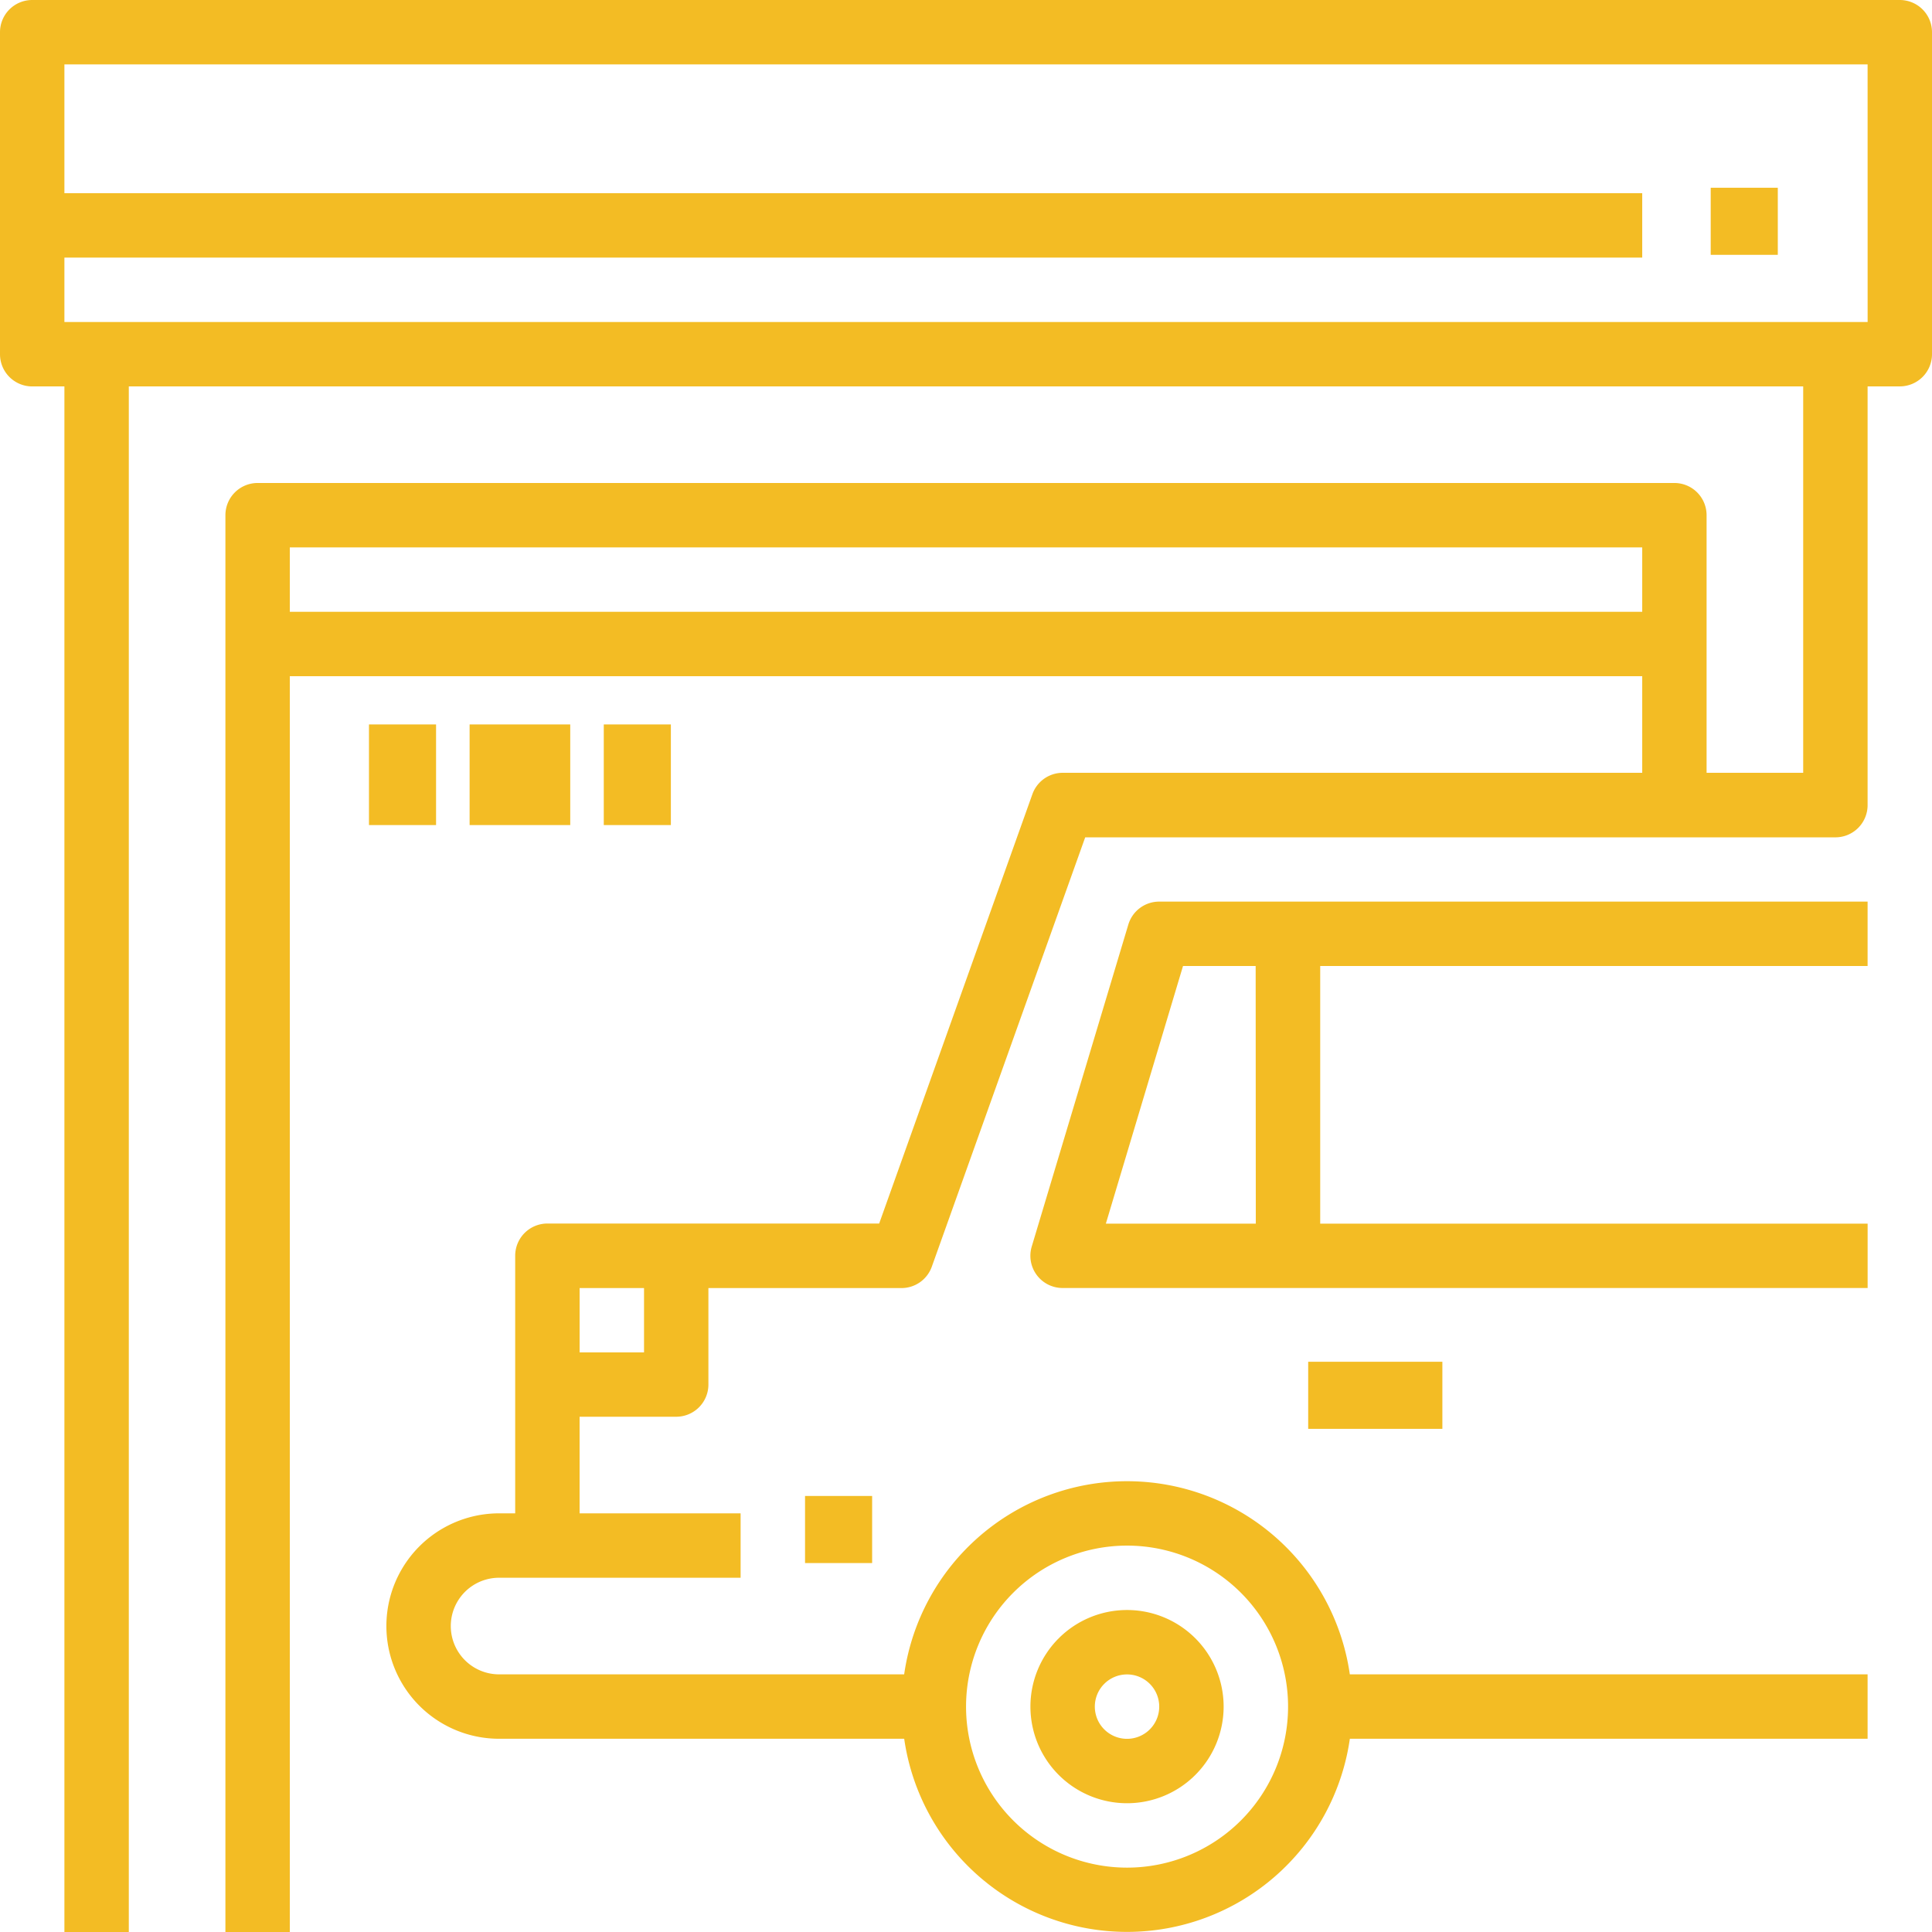
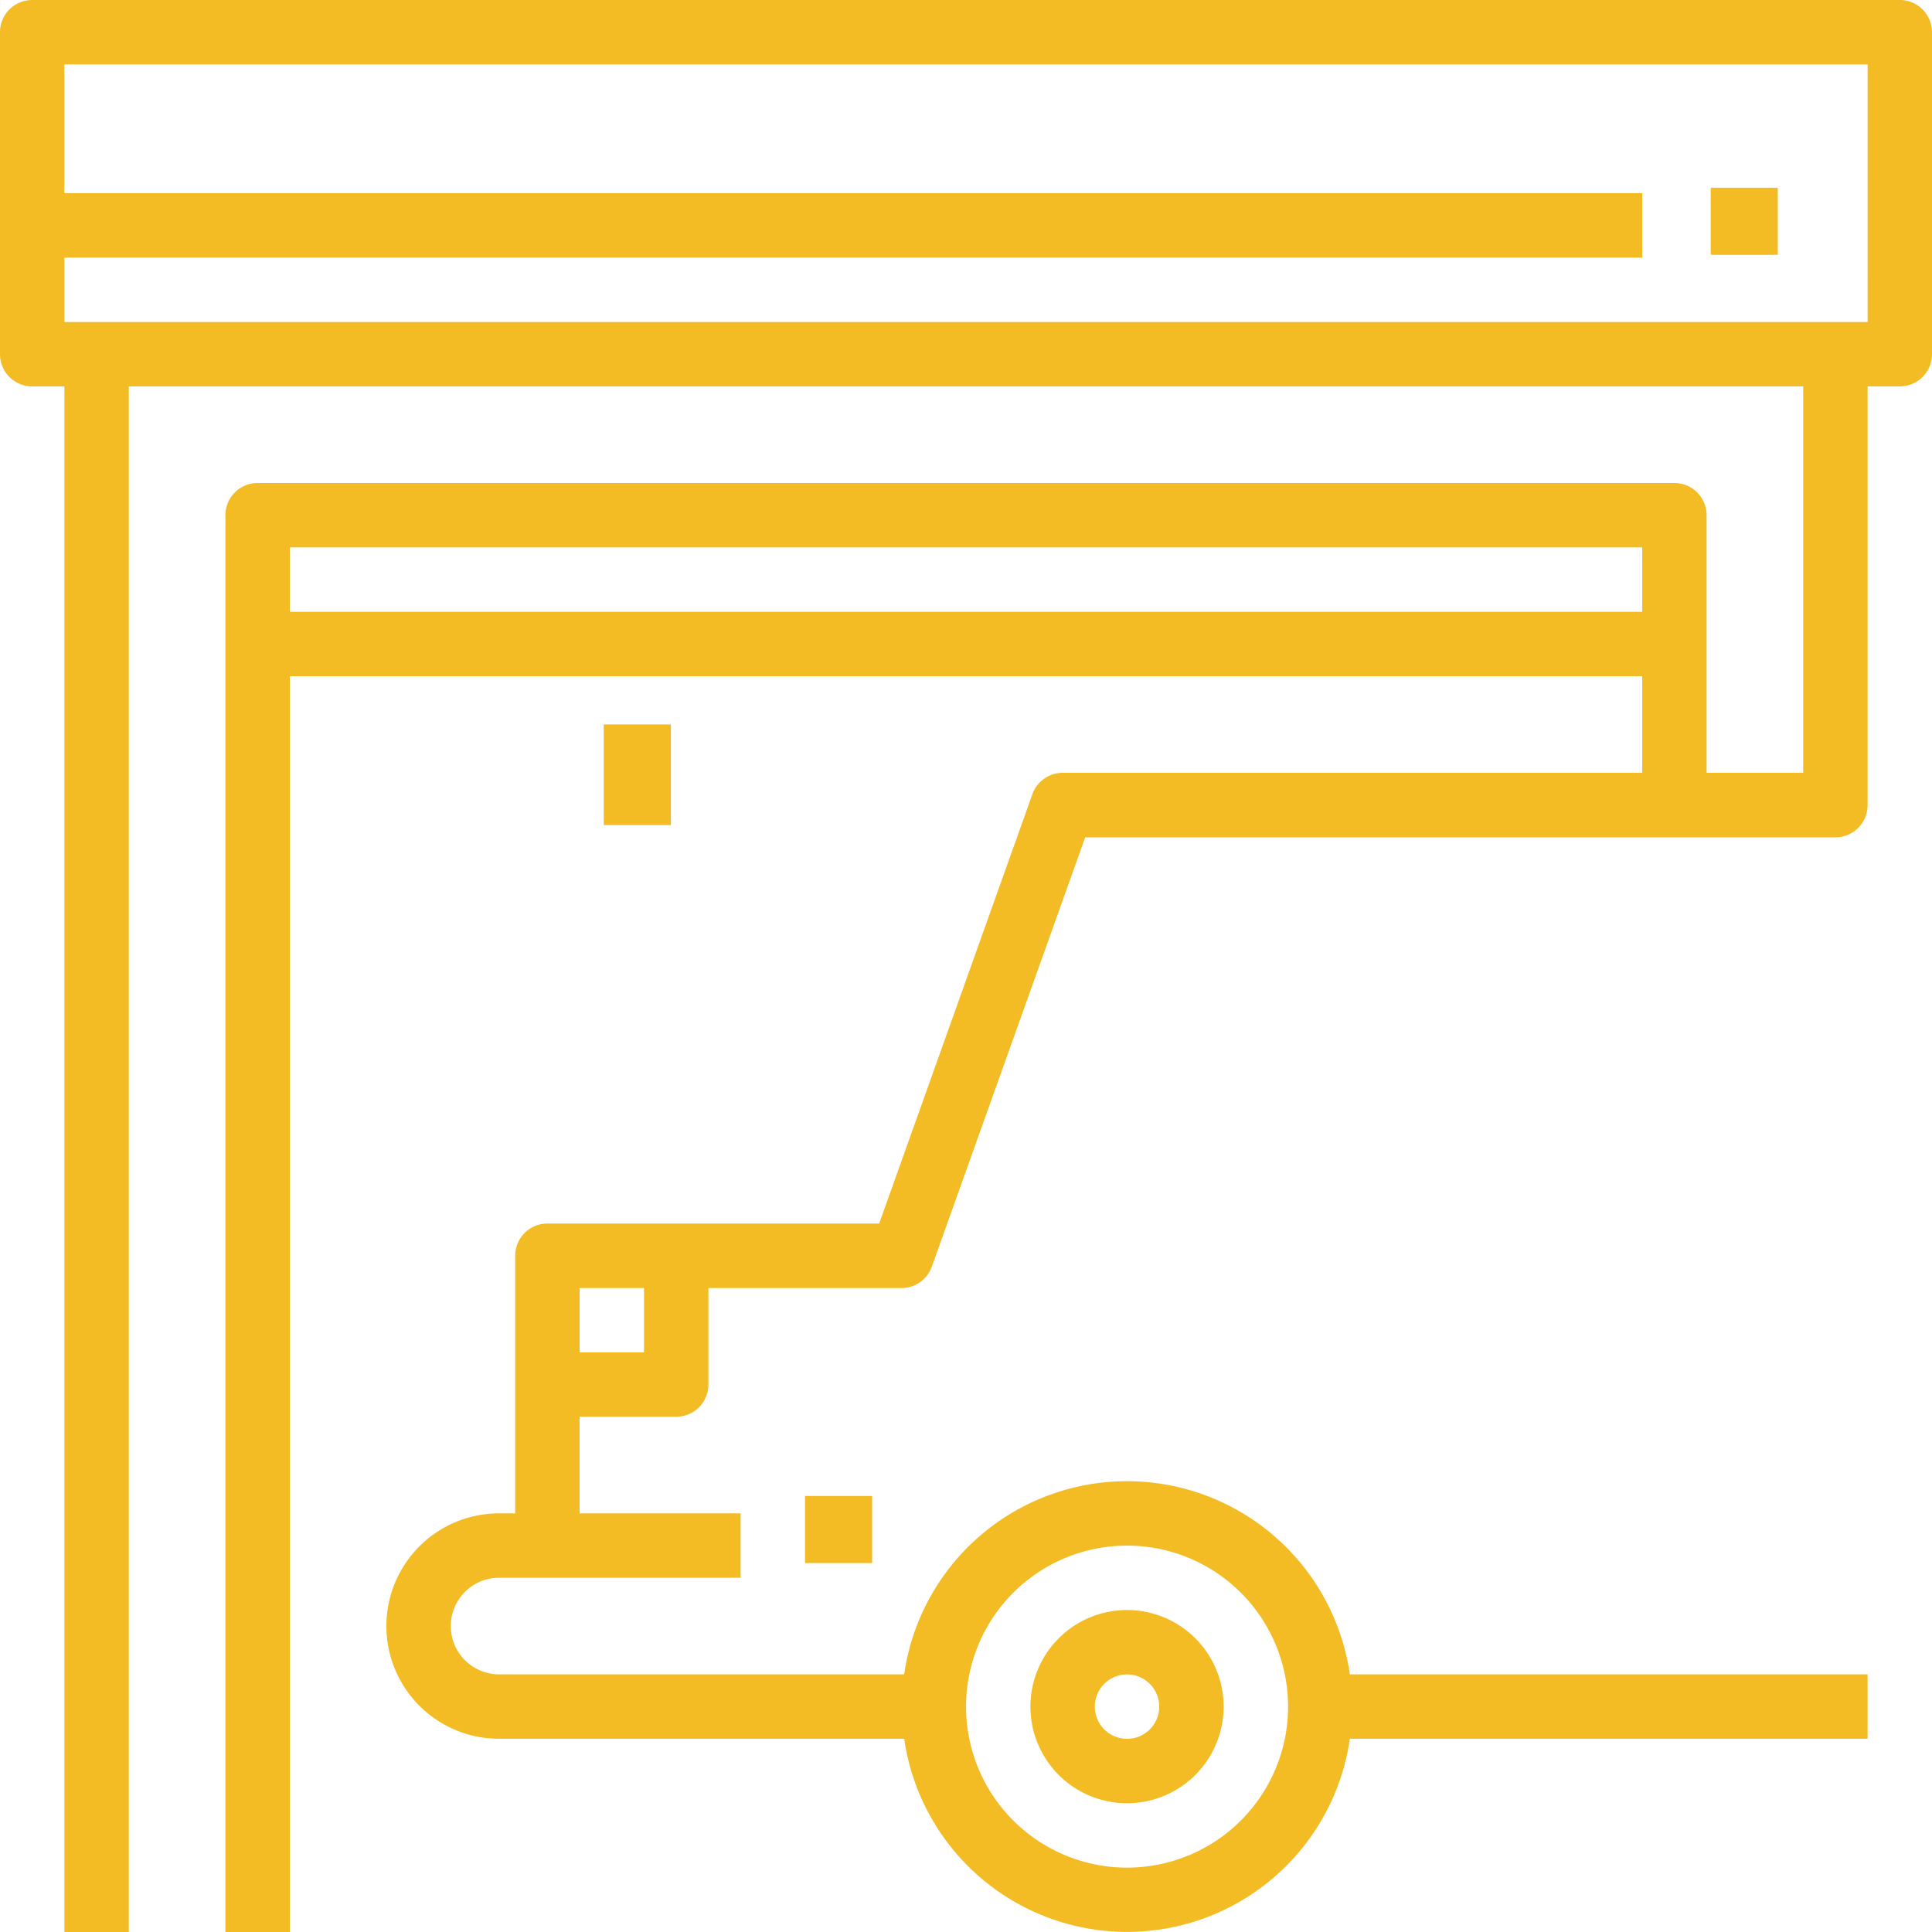
<svg xmlns="http://www.w3.org/2000/svg" id="garage" width="57.597" height="57.597" viewBox="0 0 57.597 57.597">
  <g id="Groupe_243" data-name="Groupe 243">
    <g id="Groupe_242" data-name="Groupe 242">
      <path id="Tracé_1792" data-name="Tracé 1792" d="M56.637,0H.96A.96.96,0,0,0,0,.96v9.6a.96.96,0,0,0,.96.96h.96V57.6H3.84V11.519H53.757V23.039h-2.88v-7.68a.96.96,0,0,0-.96-.96H7.68a.96.96,0,0,0-.96.96V57.6H8.64V20.159H48.958v2.88H31.678a.96.96,0,0,0-.9.637l-4.568,12.8H16.319a.96.96,0,0,0-.96.96v7.68h-.48a3.36,3.36,0,1,0,0,6.72H26.956a6.711,6.711,0,0,0,13.286,0H55.677v-1.92H40.241a6.711,6.711,0,0,0-13.286,0H14.879a1.44,1.44,0,1,1,0-2.88h7.2v-1.92h-4.8v-2.88h2.88a.96.96,0,0,0,.96-.96V38.4h5.76a.96.96,0,0,0,.9-.637l4.573-12.8H54.717a.96.96,0,0,0,.96-.96V11.519h.96a.96.96,0,0,0,.96-.96V.96A.96.96,0,0,0,56.637,0ZM33.6,46.078a4.8,4.8,0,1,1-4.8,4.8A4.8,4.8,0,0,1,33.6,46.078Zm-14.4-5.76h-1.92V38.4H19.2ZM48.958,18.239H8.64v-1.92H48.958Zm6.72-8.64H1.92V7.68H48.958V5.76H1.92V1.92H55.677Z" fill="#f3bc24" />
    </g>
  </g>
  <g id="Groupe_245" data-name="Groupe 245" transform="translate(30.719 47.998)">
    <g id="Groupe_244" data-name="Groupe 244">
      <path id="Tracé_1793" data-name="Tracé 1793" d="M258.88,400a2.88,2.88,0,1,0,2.88,2.88A2.88,2.88,0,0,0,258.88,400Zm0,3.84a.96.96,0,1,1,.96-.96A.96.96,0,0,1,258.88,403.84Z" transform="translate(-256 -400)" fill="#f3bc24" />
    </g>
  </g>
  <g id="Groupe_247" data-name="Groupe 247" transform="translate(30.718 26.879)">
    <g id="Groupe_246" data-name="Groupe 246">
-       <path id="Tracé_1794" data-name="Tracé 1794" d="M280.956,225.92V224H259.837a.96.96,0,0,0-.92.684l-2.88,9.6a.96.96,0,0,0,.92,1.235h24V233.6H264.637v-7.68Zm-18.239,7.68h-4.47l2.3-7.68h2.166Z" transform="translate(-255.997 -224)" fill="#f3bc24" />
-     </g>
+       </g>
  </g>
  <g id="Groupe_249" data-name="Groupe 249" transform="translate(39.296 40.216)">
    <g id="Groupe_248" data-name="Groupe 248" transform="translate(0 0)">
-       <rect id="Rectangle_116" data-name="Rectangle 116" width="4" height="2" transform="translate(-0.296 0.381)" fill="#f3bc24" />
-     </g>
+       </g>
  </g>
  <g id="Groupe_251" data-name="Groupe 251" transform="translate(50.631 5.455)">
    <g id="Groupe_250" data-name="Groupe 250" transform="translate(0 0)">
      <rect id="Rectangle_117" data-name="Rectangle 117" width="2" height="2" transform="translate(0.369 0.142)" fill="#f3bc24" />
    </g>
  </g>
  <g id="Groupe_253" data-name="Groupe 253" transform="translate(24.182 44.751)">
    <g id="Groupe_252" data-name="Groupe 252" transform="translate(0 0)">
      <rect id="Rectangle_118" data-name="Rectangle 118" width="2" height="2" transform="translate(-0.182 -0.153)" fill="#f3bc24" />
    </g>
  </g>
  <g id="Groupe_255" data-name="Groupe 255" transform="translate(10.58 22.08)">
    <g id="Groupe_254" data-name="Groupe 254" transform="translate(0 0)">
-       <rect id="Rectangle_119" data-name="Rectangle 119" width="2" height="3" transform="translate(0.42 -0.483)" fill="#f3bc24" />
-     </g>
+       </g>
  </g>
  <g id="Groupe_257" data-name="Groupe 257" transform="translate(14.358 22.08)">
    <g id="Groupe_256" data-name="Groupe 256" transform="translate(0 0)">
-       <rect id="Rectangle_120" data-name="Rectangle 120" width="3" height="3" transform="translate(-0.358 -0.483)" fill="#f3bc24" />
-     </g>
+       </g>
  </g>
  <g id="Groupe_259" data-name="Groupe 259" transform="translate(18.136 22.08)">
    <g id="Groupe_258" data-name="Groupe 258" transform="translate(0 0)">
      <rect id="Rectangle_121" data-name="Rectangle 121" width="2" height="3" transform="translate(-0.136 -0.483)" fill="#f3bc24" />
    </g>
  </g>
</svg>